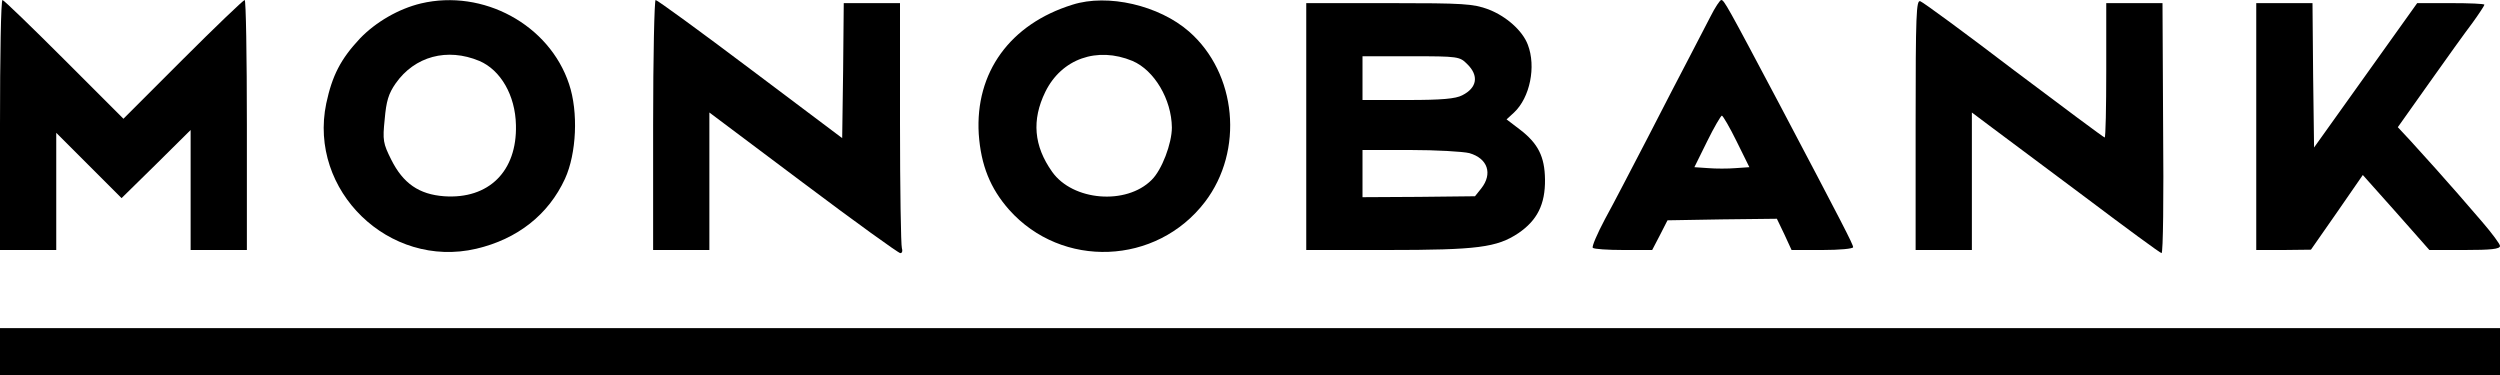
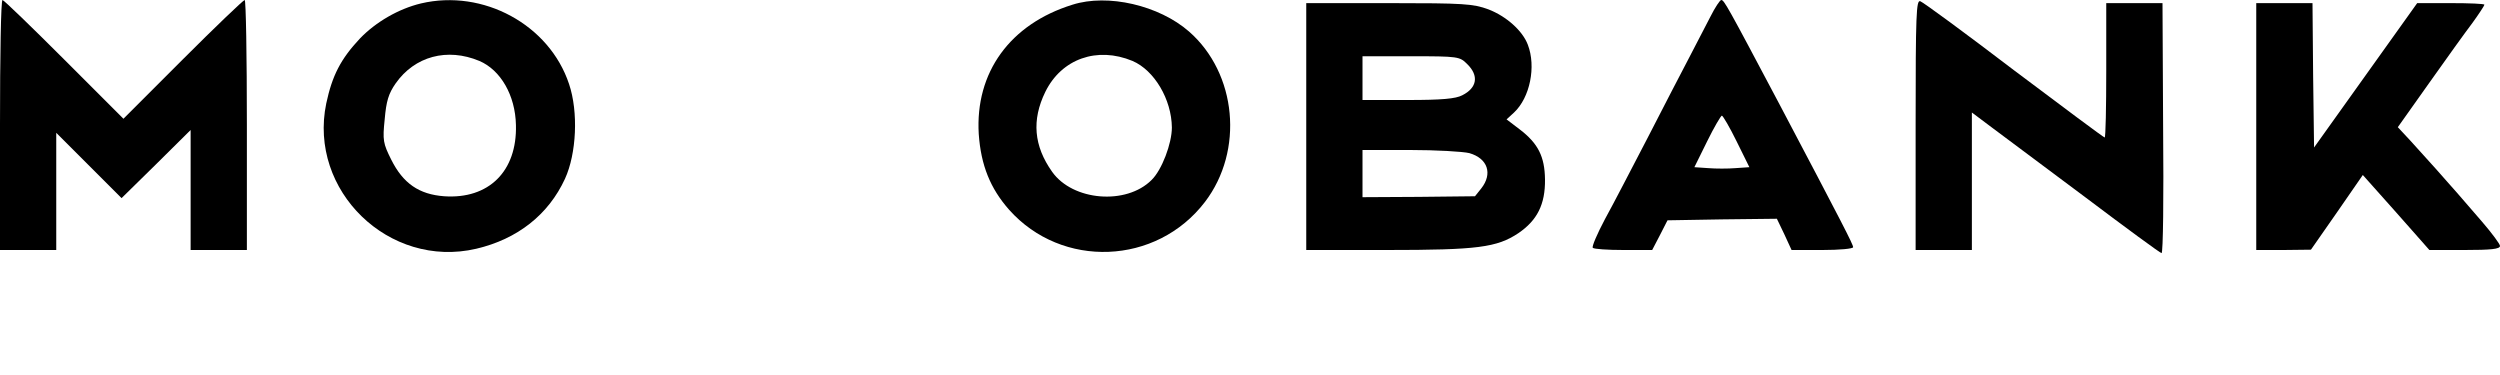
<svg xmlns="http://www.w3.org/2000/svg" version="1.0" width="800pt" height="120pt" viewBox="0 0 800 120" preserveAspectRatio="xMidYMid meet">
  <g transform="translate(0,120) scale(0.1,-0.1)" fill="#000000" stroke="none">
    <path d="M0 800 l0 -400 90 0 90 0 0 187 0 188 105 -105 104 -104 111 109 110 109 0 -192 0 -192 90 0 90 0 0 400 c0 220 -3 400 -7 400 -4 0 -93 -85 -198 -190 l-190 -190 -190 190 c-104 104 -193 190 -197 190 -5 0 -8 -180 -8 -400z" />
    <path d="M1347 1189 c-71 -17 -144 -59 -195 -112 -62 -66 -89 -119 -108 -208 -58 -279 201 -530 480 -465 132 31 231 109 284 224 37 81 43 214 13 303 -63 190 -275 305 -474 258z m187 -184 c68 -29 115 -110 117 -205 4 -148 -87 -238 -230 -228 -80 6 -131 41 -169 117 -26 52 -28 62 -21 129 5 58 12 82 35 115 61 87 165 115 268 72z" />
-     <path d="M2090 800 l0 -400 90 0 90 0 0 220 0 220 300 -225 c165 -124 305 -225 311 -225 6 0 8 7 5 16 -3 9 -6 189 -6 400 l0 384 -90 0 -90 0 -2 -216 -3 -216 -294 221 c-162 122 -298 221 -303 221 -4 0 -8 -180 -8 -400z" />
    <path d="M3432 1185 c-200 -62 -312 -217 -300 -414 7 -100 37 -174 97 -242 169 -190 472 -178 627 25 125 164 102 411 -51 545 -96 84 -260 122 -373 86z m192 -180 c70 -30 125 -123 126 -213 0 -51 -32 -136 -65 -168 -81 -81 -252 -67 -318 26 -59 83 -66 166 -22 256 52 106 166 146 279 99z" />
    <path d="M5474 1148 c-15 -29 -46 -89 -69 -133 -23 -44 -83 -159 -132 -255 -50 -96 -111 -214 -137 -261 -25 -47 -43 -89 -39 -92 3 -4 48 -7 98 -7 l92 0 25 48 24 47 175 3 175 2 24 -50 23 -50 99 0 c54 0 98 4 98 9 0 9 -32 71 -235 456 -169 319 -178 335 -187 335 -4 0 -20 -24 -34 -52z m83 -400 l41 -83 -44 -3 c-24 -2 -64 -2 -88 0 l-44 3 41 83 c22 45 44 82 47 82 3 0 25 -37 47 -82z" />
    <path d="M6130 801 l0 -401 90 0 90 0 0 220 0 220 64 -48 c35 -26 170 -127 300 -224 130 -98 239 -178 243 -178 5 0 7 180 5 400 l-2 400 -90 0 -90 0 0 -215 c0 -118 -2 -215 -5 -215 -3 0 -133 97 -290 215 -156 119 -291 218 -300 221 -13 5 -15 -40 -15 -395z" />
    <path d="M4180 795 l0 -395 258 0 c290 0 352 8 421 54 60 41 86 92 85 172 -1 73 -22 115 -81 160 l-42 32 24 22 c51 48 71 147 44 217 -17 45 -69 91 -126 113 -49 18 -78 20 -318 20 l-265 0 0 -395z m515 200 c38 -37 32 -76 -16 -100 -21 -11 -65 -15 -174 -15 l-145 0 0 70 0 70 155 0 c152 0 156 -1 180 -25z m7 -285 c59 -17 75 -66 38 -113 l-20 -25 -180 -2 -180 -1 0 76 0 75 153 0 c83 0 169 -5 189 -10z" />
    <path d="M7220 795 l0 -395 88 0 87 1 83 119 83 120 107 -120 106 -120 113 0 c84 0 113 3 113 13 0 6 -26 41 -57 77 -31 36 -66 76 -77 89 -33 38 -107 121 -152 170 l-41 44 100 141 c55 78 117 164 139 193 21 29 38 55 38 58 0 3 -48 5 -108 5 l-107 0 -165 -231 -165 -231 -3 231 -2 231 -90 0 -90 0 0 -395z" />
-     <path d="M0 75 l0 -75 4000 0 4000 0 0 75 0 75 -4000 0 -4000 0 0 -75z" />
  </g>
</svg>